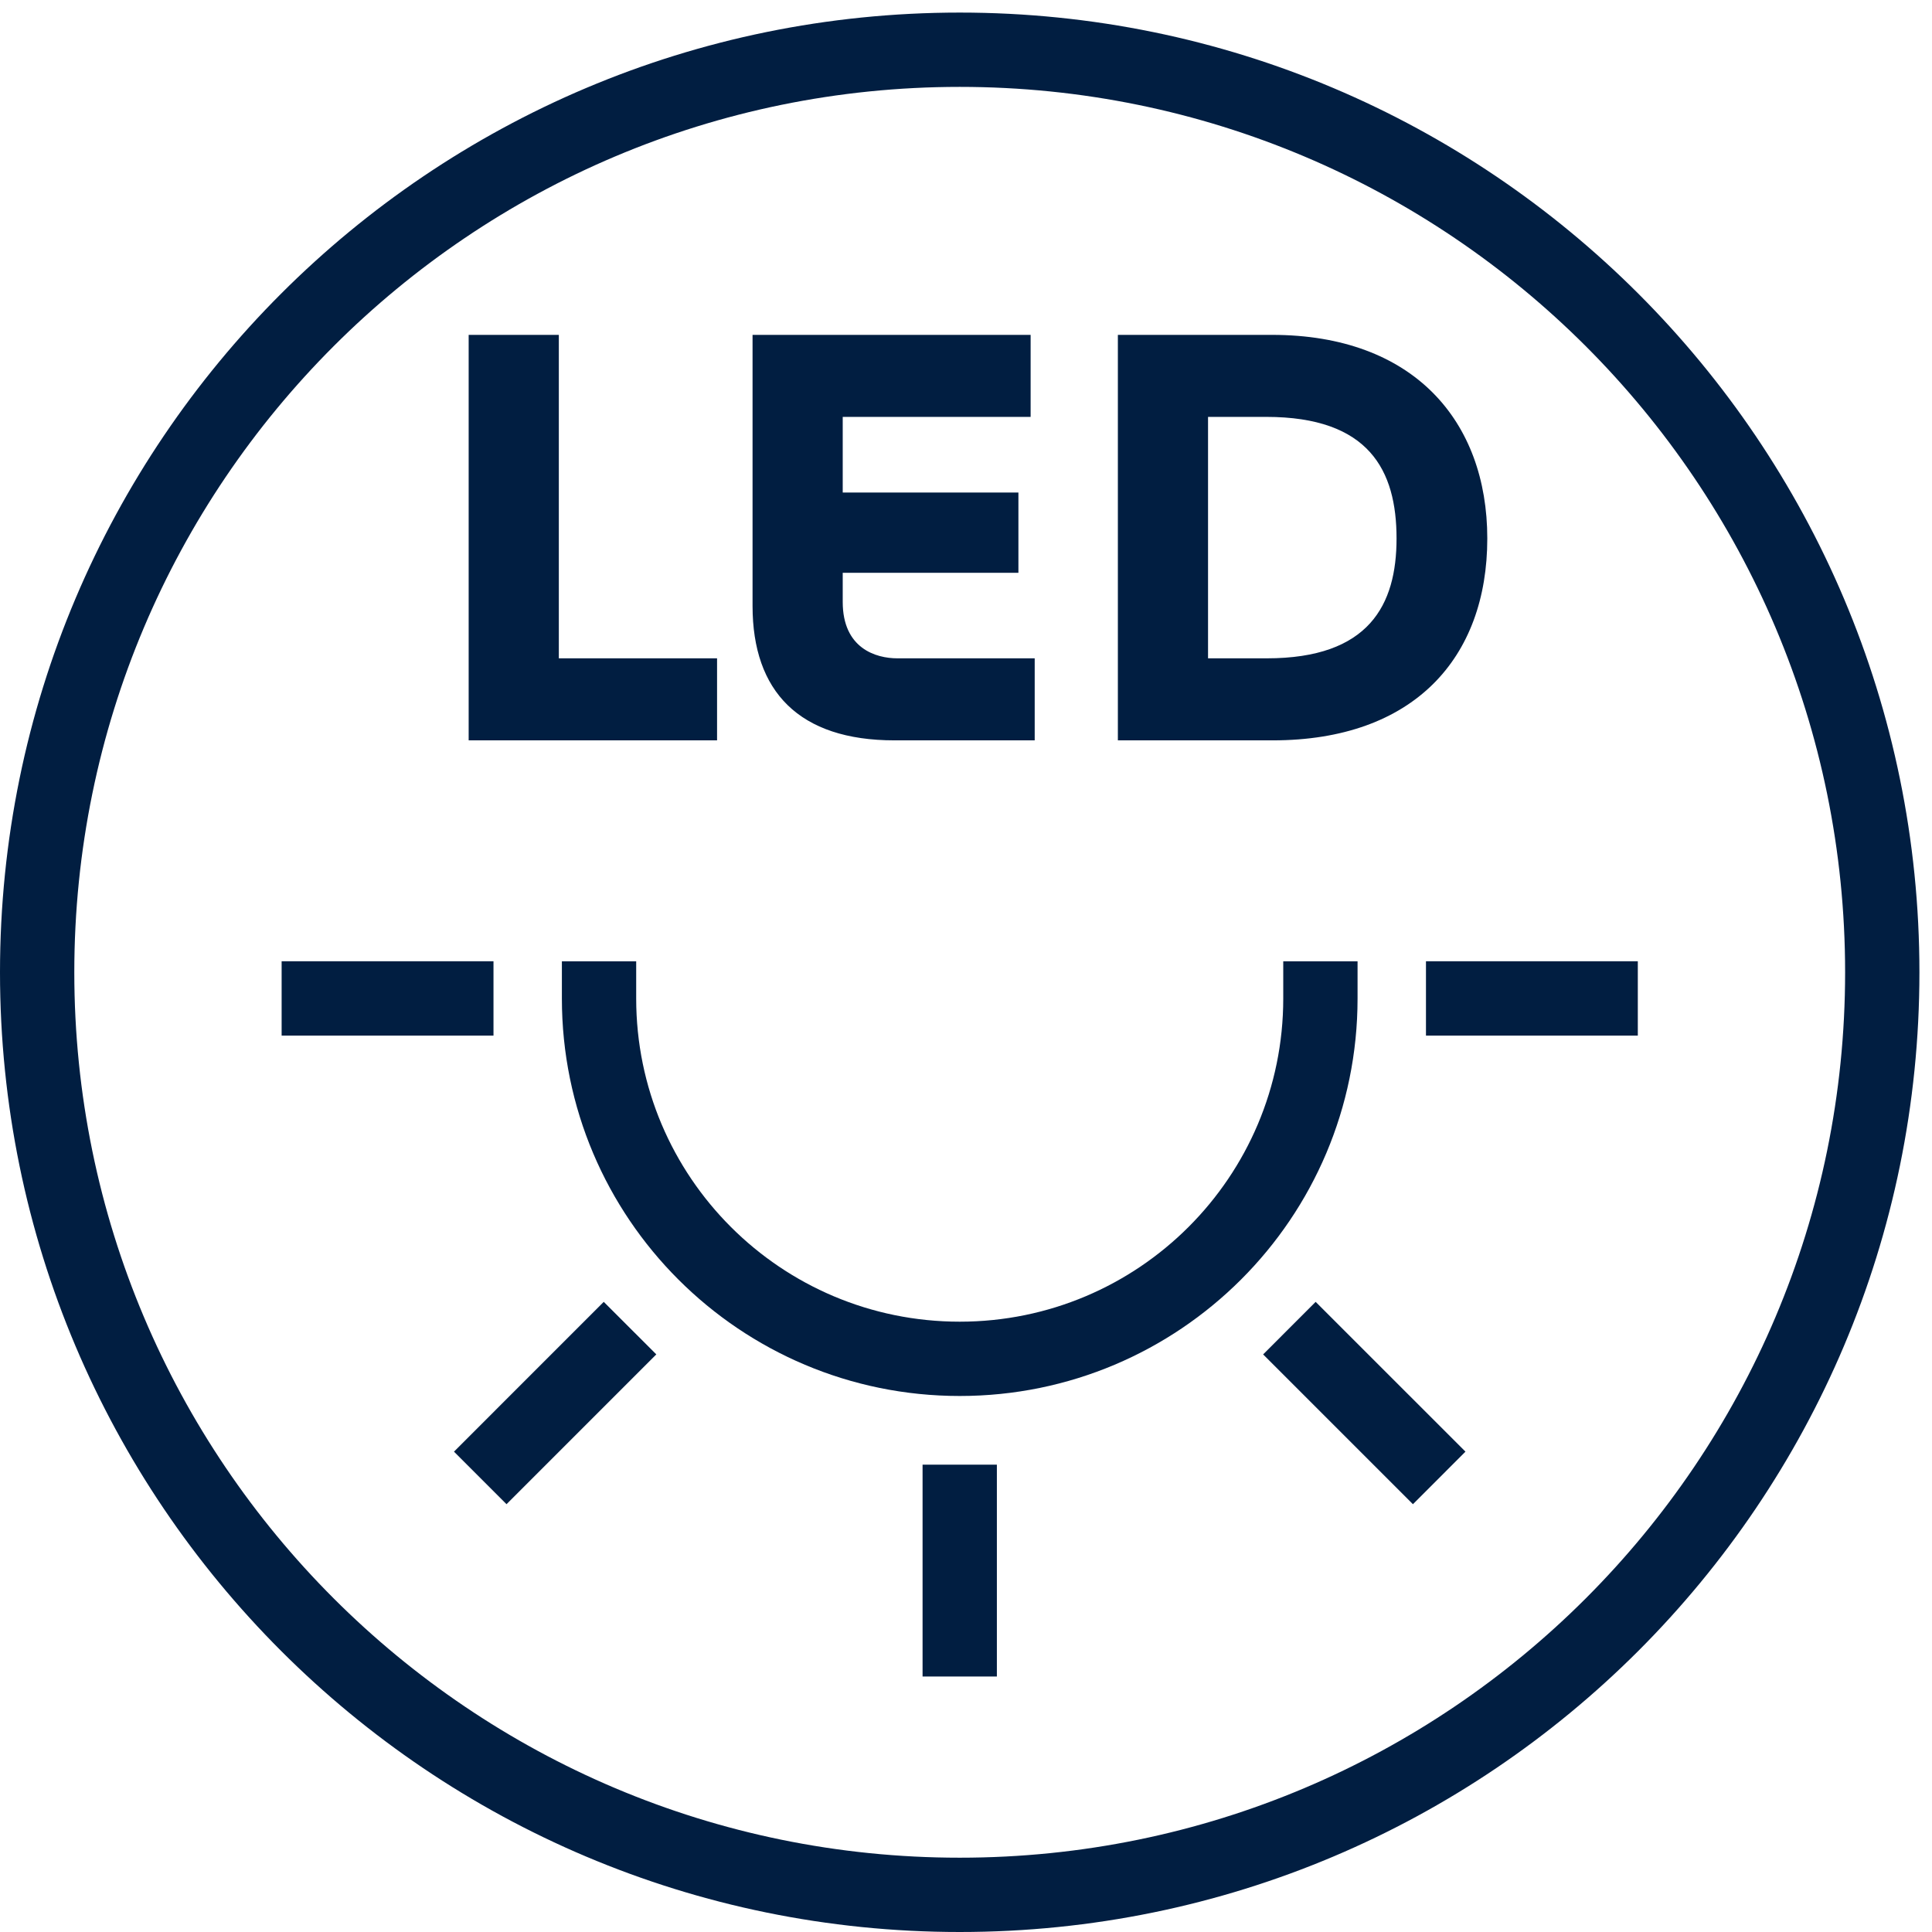
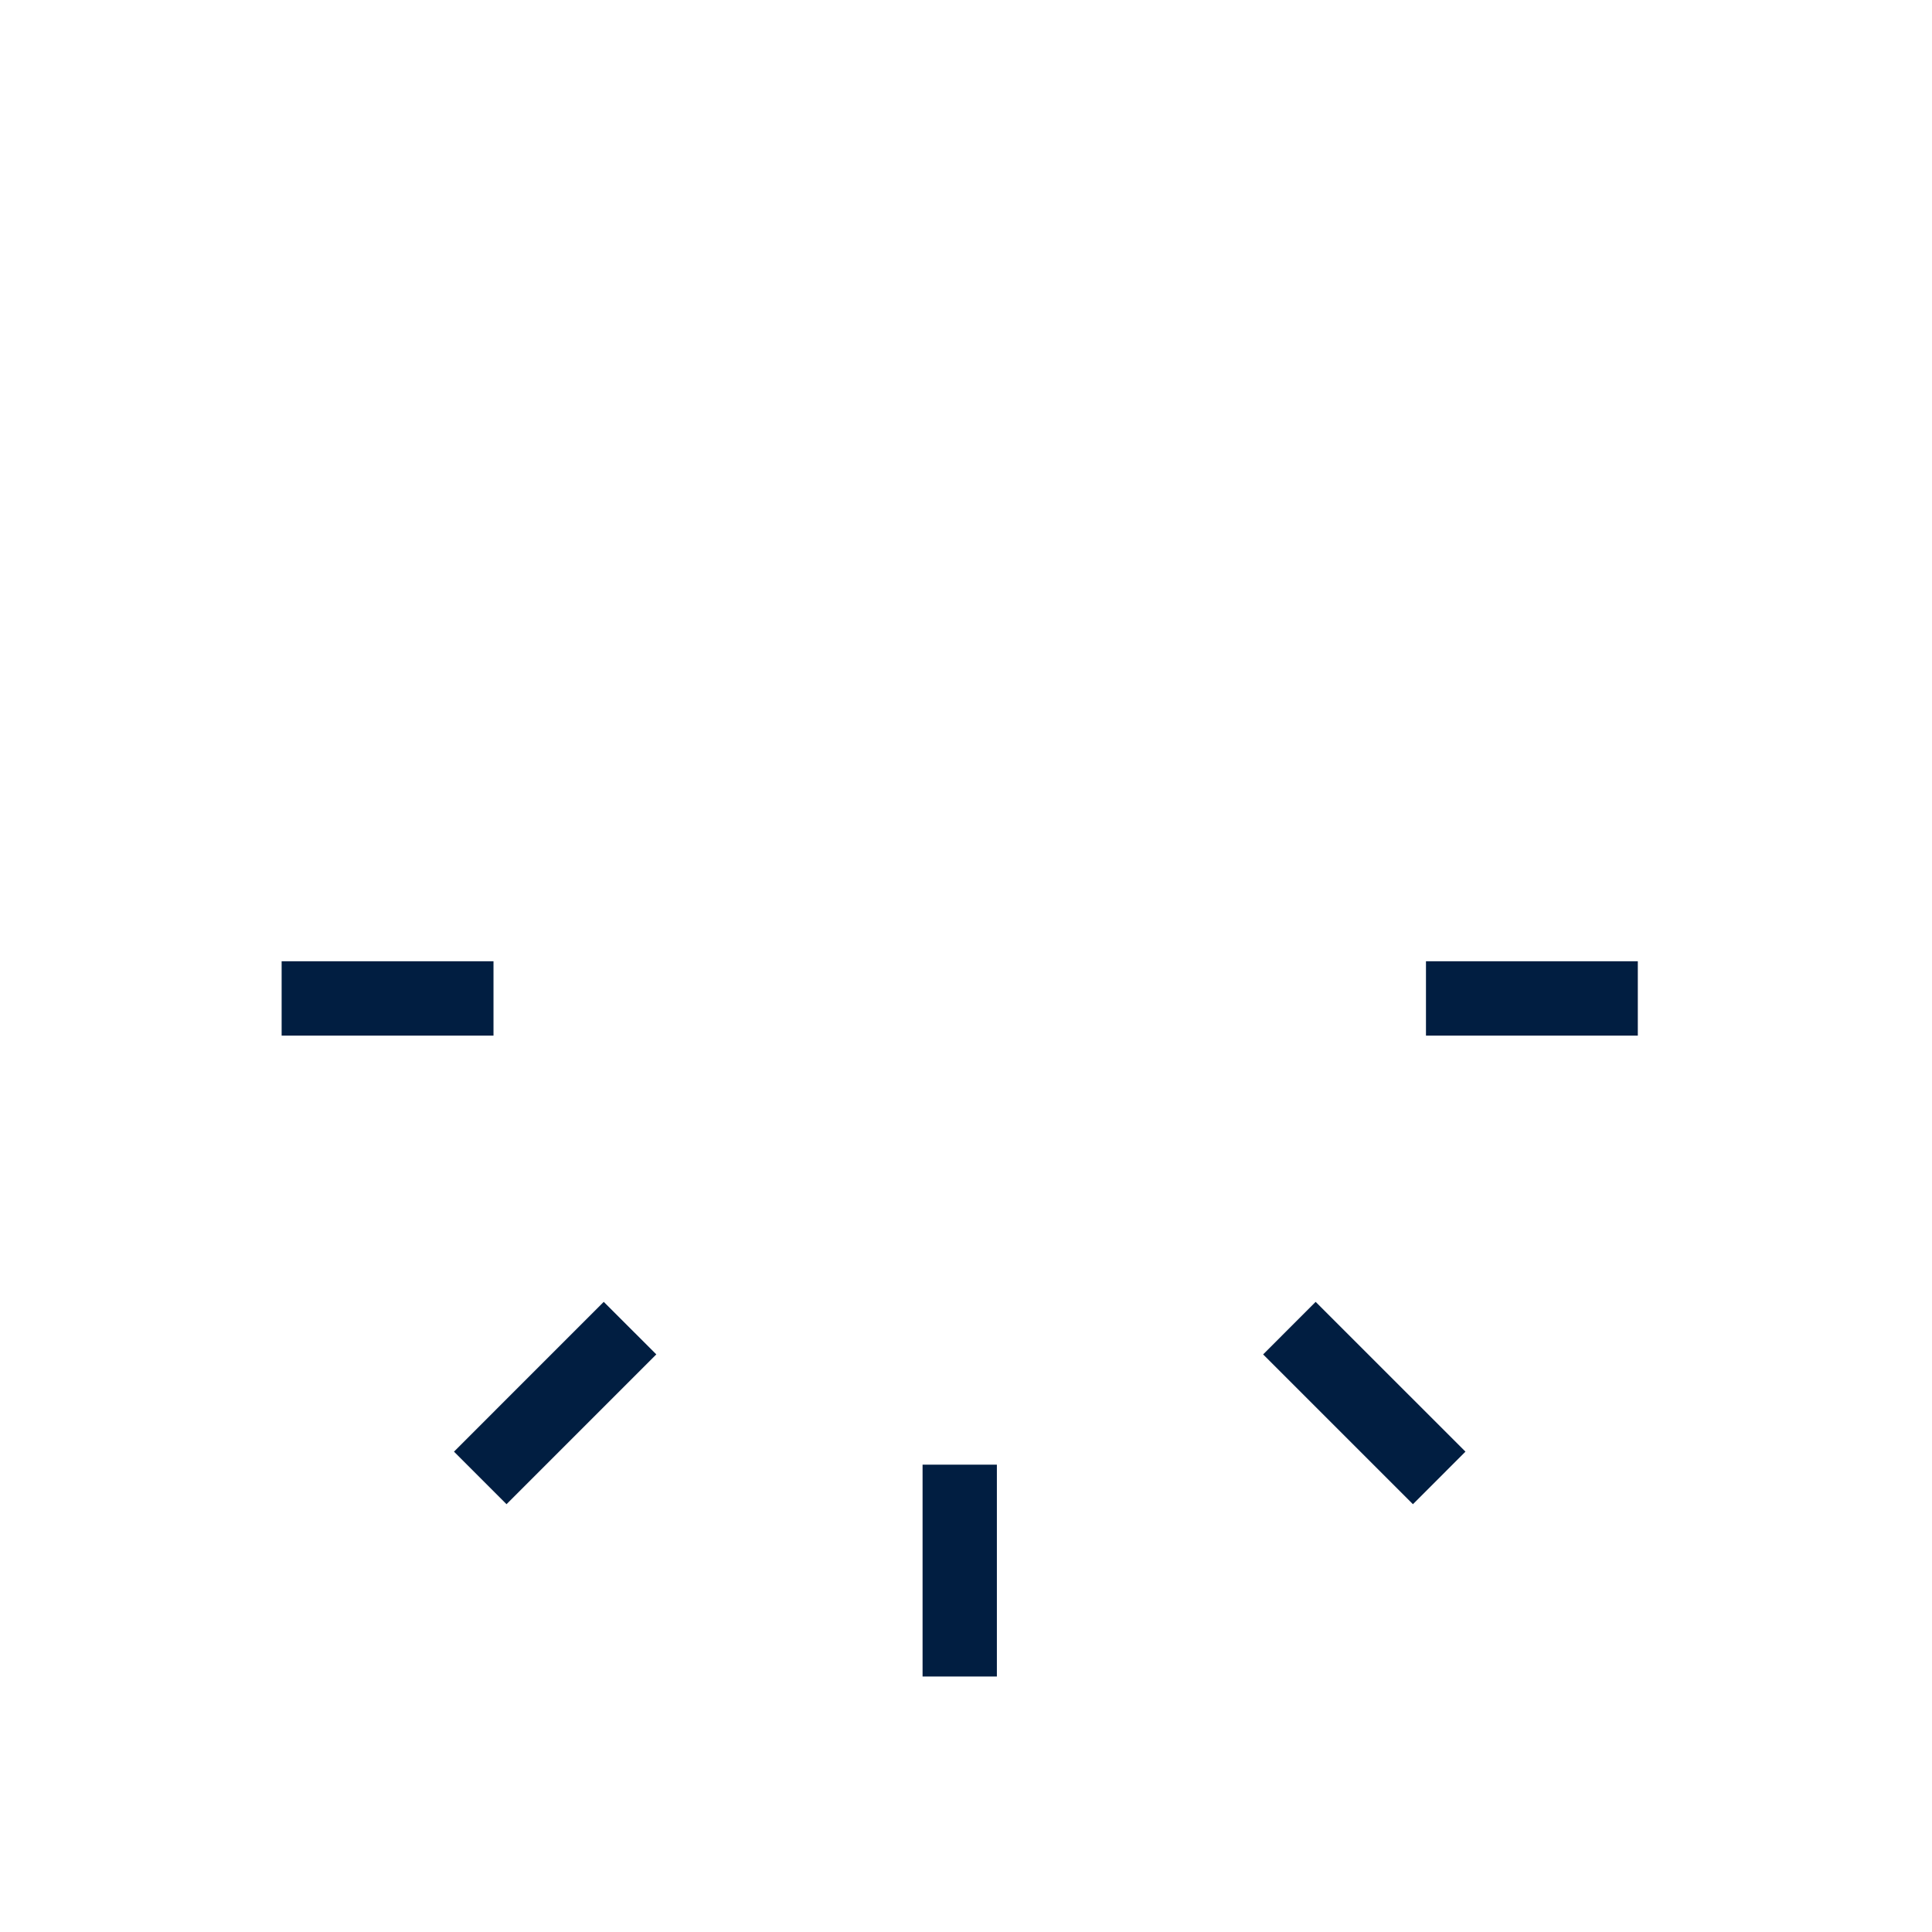
<svg xmlns="http://www.w3.org/2000/svg" width="100px" height="100px" viewBox="0 0 100 100" version="1.1">
  <title>hoods-led</title>
  <desc>Created with Sketch.</desc>
  <g id="Page-1" stroke="none" stroke-width="1" fill="none" fill-rule="evenodd">
    <g id="hoods" transform="translate(-2506, -48)" fill="#011E41" fill-rule="nonzero">
      <g id="hoods-led" transform="translate(2506, 48)">
-         <path d="M99.349,50.326 C99.349,22.891 77.11,0.651 49.676,0.651 C22.24,0.651 0,22.891 0,50.326 C0,77.76 22.24,100 49.676,100 C77.109,100 99.349,77.76 99.349,50.326 Z M95.503,50.326 C95.503,75.636 74.985,96.154 49.676,96.154 C24.365,96.154 3.846,75.636 3.846,50.326 C3.846,25.015 24.364,4.497 49.676,4.497 C74.985,4.497 95.503,25.015 95.503,50.326 Z" id="Stroke-1" />
-         <path d="M24.258,38.321 L24.258,17.333 L28.925,17.333 L28.925,34.075 L37.115,34.075 L37.115,38.321 L24.258,38.321 Z M38.952,31.365 L38.952,17.333 L53.345,17.333 L53.345,21.578 L43.619,21.578 L43.619,25.493 L52.713,25.493 L52.713,29.648 L43.619,29.648 L43.619,31.154 C43.619,33.563 45.335,34.075 46.449,34.075 L53.556,34.075 L53.556,38.321 L46.299,38.321 C41.36,38.321 38.952,35.791 38.952,31.365 Z M57.861,38.321 L57.861,17.333 L65.841,17.333 C73.158,17.333 76.982,21.789 76.982,27.872 C76.982,34.045 73.188,38.321 65.871,38.321 L57.861,38.321 Z M62.528,34.075 L65.57,34.075 C70.869,34.075 72.285,31.304 72.285,27.872 C72.285,24.349 70.869,21.578 65.54,21.578 L62.528,21.578 L62.528,34.075 Z" id="LED" />
        <g id="Group-6" transform="translate(14.286, 49.451)">
-           <path d="M14.797,2.23 C14.797,13.594 24.017,22.805 35.39,22.805 C46.762,22.805 55.981,13.593 55.981,2.23 L55.981,0.307 L52.135,0.307 L52.135,2.23 C52.135,11.468 44.638,18.959 35.39,18.959 C26.14,18.959 18.643,11.469 18.643,2.23 L18.643,0.307 L14.797,0.307 L14.797,2.23 Z" id="Stroke-3" />
          <path d="M70.487,0.305 L70.487,4.152 L59.522,4.152 L59.522,0.305 L70.487,0.305 Z M61.566,25.686 L58.847,28.406 L51.093,20.653 L53.812,17.933 L61.566,25.686 Z M37.312,37.326 L33.466,37.326 L33.466,26.36 L37.312,26.36 L37.312,37.326 Z M11.931,28.406 L9.212,25.686 L16.964,17.933 L19.684,20.652 L11.931,28.406 Z M0.291,4.152 L0.291,0.305 L11.257,0.304 L11.257,4.151 L0.291,4.152 Z" id="Stroke-5" />
        </g>
      </g>
    </g>
  </g>
</svg>